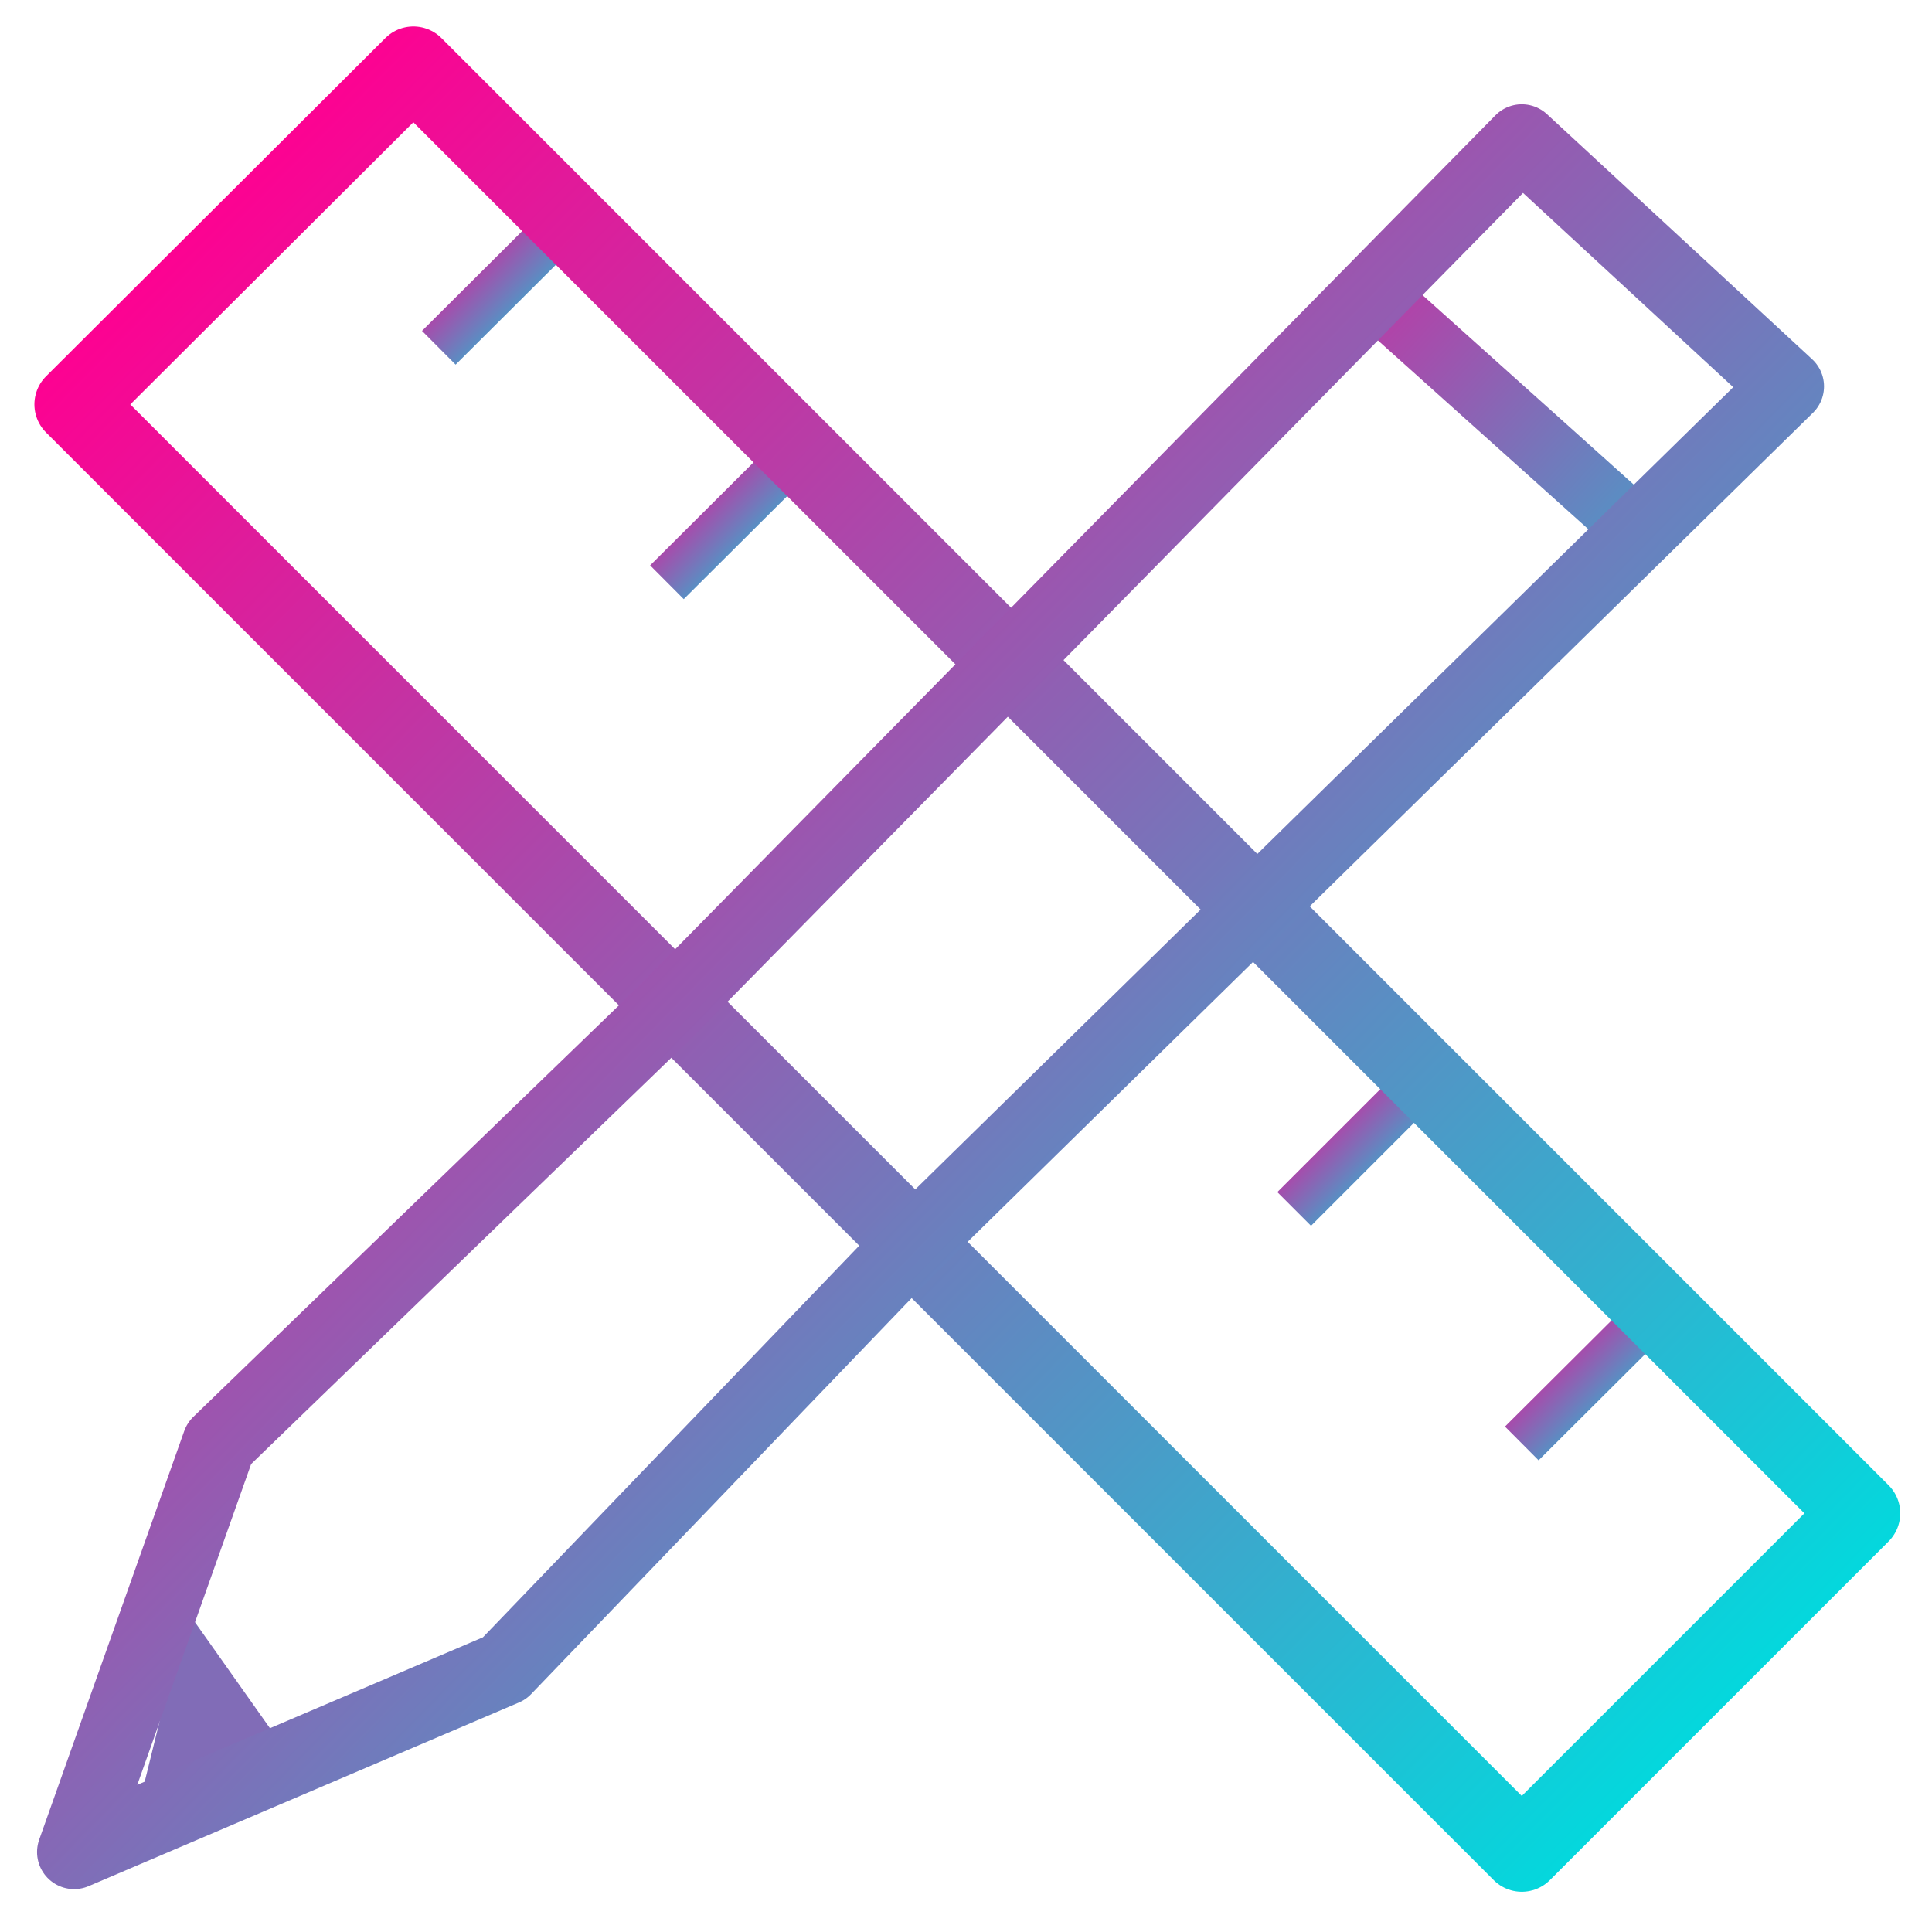
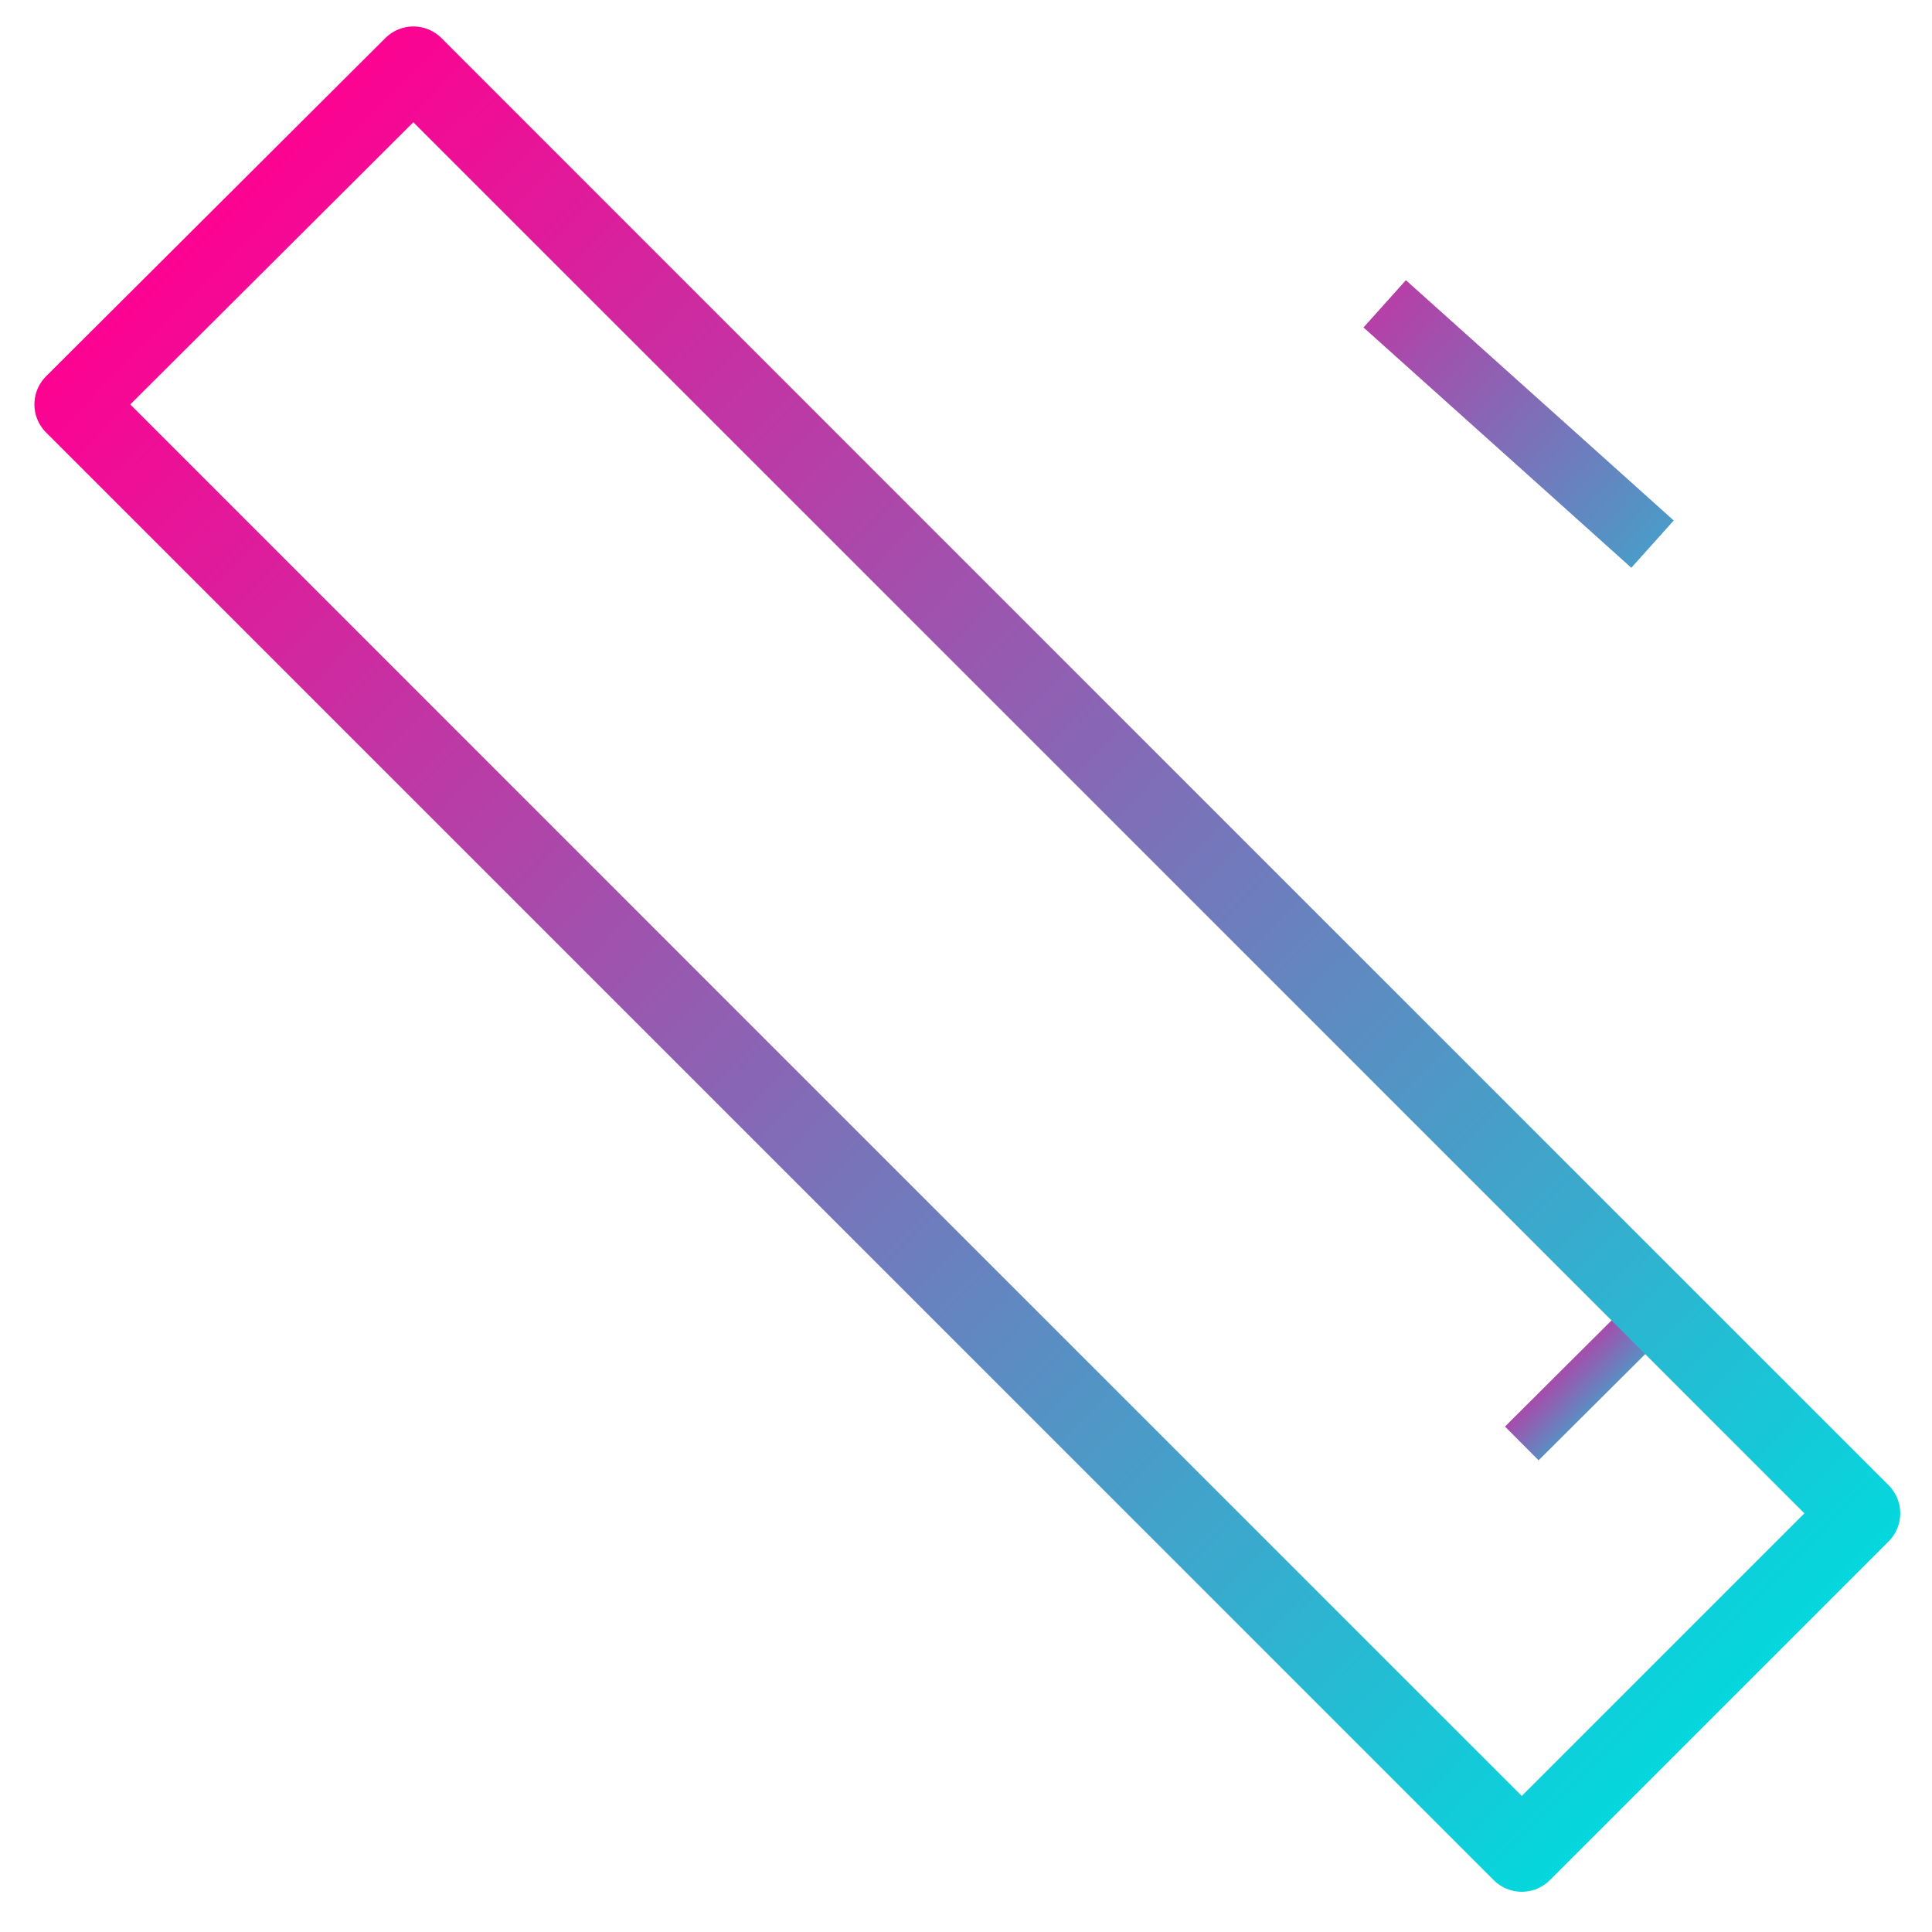
<svg xmlns="http://www.w3.org/2000/svg" version="1.1" id="Layer_1" x="0px" y="0px" viewBox="0 0 365 365" style="enable-background:new 0 0 365 365;" xml:space="preserve">
  <style type="text/css">
	.st0{fill:none;stroke:url(#Path-107_4_);stroke-width:9;}
	.st1{fill:none;stroke:url(#Path-107_5_);stroke-width:9;}
	.st2{fill:none;stroke:url(#Path-107_6_);stroke-width:9;}
	.st3{fill:none;stroke:url(#Path-107_7_);stroke-width:9;}
	.st4{fill:none;stroke:url(#Path-109_1_);stroke-width:12;}
	.st5{fill-rule:evenodd;clip-rule:evenodd;fill:#816CB7;}
	.st6{fill:none;stroke:url(#Path-106_1_);stroke-width:15;stroke-linejoin:round;}
	.st7{fill:none;stroke:url(#Path-108_1_);stroke-width:14;stroke-linejoin:round;}
</style>
  <desc>Created with Sketch.</desc>
  <g id="ico_design">
    <linearGradient id="Path-107_4_" gradientUnits="userSpaceOnUse" x1="-303.282" y1="670.457" x2="-304.282" y2="671.44" gradientTransform="matrix(21.043 0 0 -21.043 6692.323 14379.071)">
      <stop offset="0" style="stop-color:#00DBDE" />
      <stop offset="1" style="stop-color:#FF0091" />
    </linearGradient>
    <line id="Path-107" class="st0" x1="312.2" y1="248.1" x2="287.5" y2="272.7" />
    <linearGradient id="Path-107_5_" gradientUnits="userSpaceOnUse" x1="-303.58" y1="670.764" x2="-304.58" y2="671.747" gradientTransform="matrix(21.043 0 0 -21.043 6655.513 14341.182)">
      <stop offset="0" style="stop-color:#00DBDE" />
      <stop offset="1" style="stop-color:#FF0091" />
    </linearGradient>
-     <line id="Path-107_1_" class="st1" x1="269.1" y1="203.8" x2="244.5" y2="228.4" />
    <linearGradient id="Path-107_6_" gradientUnits="userSpaceOnUse" x1="-304.399" y1="671.582" x2="-305.399" y2="672.566" gradientTransform="matrix(21.043 0 0 -21.043 6554.323 14240.071)">
      <stop offset="0" style="stop-color:#00DBDE" />
      <stop offset="1" style="stop-color:#FF0091" />
    </linearGradient>
-     <line id="Path-107_2_" class="st2" x1="150.7" y1="85.4" x2="126" y2="110" />
    <linearGradient id="Path-107_7_" gradientUnits="userSpaceOnUse" x1="-304.697" y1="671.889" x2="-305.697" y2="672.872" gradientTransform="matrix(21.043 0 0 -21.043 6517.513 14202.182)">
      <stop offset="0" style="stop-color:#00DBDE" />
      <stop offset="1" style="stop-color:#FF0091" />
    </linearGradient>
-     <line id="Path-107_3_" class="st3" x1="107.6" y1="41.1" x2="82.9" y2="65.7" />
    <linearGradient id="Path-109_1_" gradientUnits="userSpaceOnUse" x1="-308.563" y1="675.889" x2="-311.622" y2="678.39" gradientTransform="matrix(43.234 0 0 -38.813 13693.837 26362.049)">
      <stop offset="0" style="stop-color:#00DBDE" />
      <stop offset="1" style="stop-color:#FF0091" />
    </linearGradient>
    <polyline id="Path-109" class="st4" points="261.6,57.4 293.6,86.1 312.2,102.8  " />
-     <polygon id="Path-110" class="st5" points="35.3,304.3 55.1,332.3 26.4,340.4  " />
    <linearGradient id="Path-106_1_" gradientUnits="userSpaceOnUse" x1="-314.657" y1="681.659" x2="-315.67" y2="682.654" gradientTransform="matrix(288.345 0 0 -288.288 91059.773 196840.281)">
      <stop offset="0" style="stop-color:#00DBDE" />
      <stop offset="1" style="stop-color:#FF0091" />
    </linearGradient>
    <polygon id="Path-106" class="st6" points="14,76.4 287.5,349.9 351.5,285.9 78.1,12.5  " />
    <linearGradient id="Path-108_1_" gradientUnits="userSpaceOnUse" x1="-314.672" y1="681.582" x2="-315.675" y2="682.565" gradientTransform="matrix(276.456 0 0 -276.118 87296.914 188533.812)">
      <stop offset="0" style="stop-color:#00DBDE" />
      <stop offset="1" style="stop-color:#FF0091" />
    </linearGradient>
-     <polygon id="Path-108" class="st7" points="126,190.9 41.4,272.7 14,349.9 95.3,315.2 171.4,236 337.6,73 287.5,26.7  " />
  </g>
</svg>